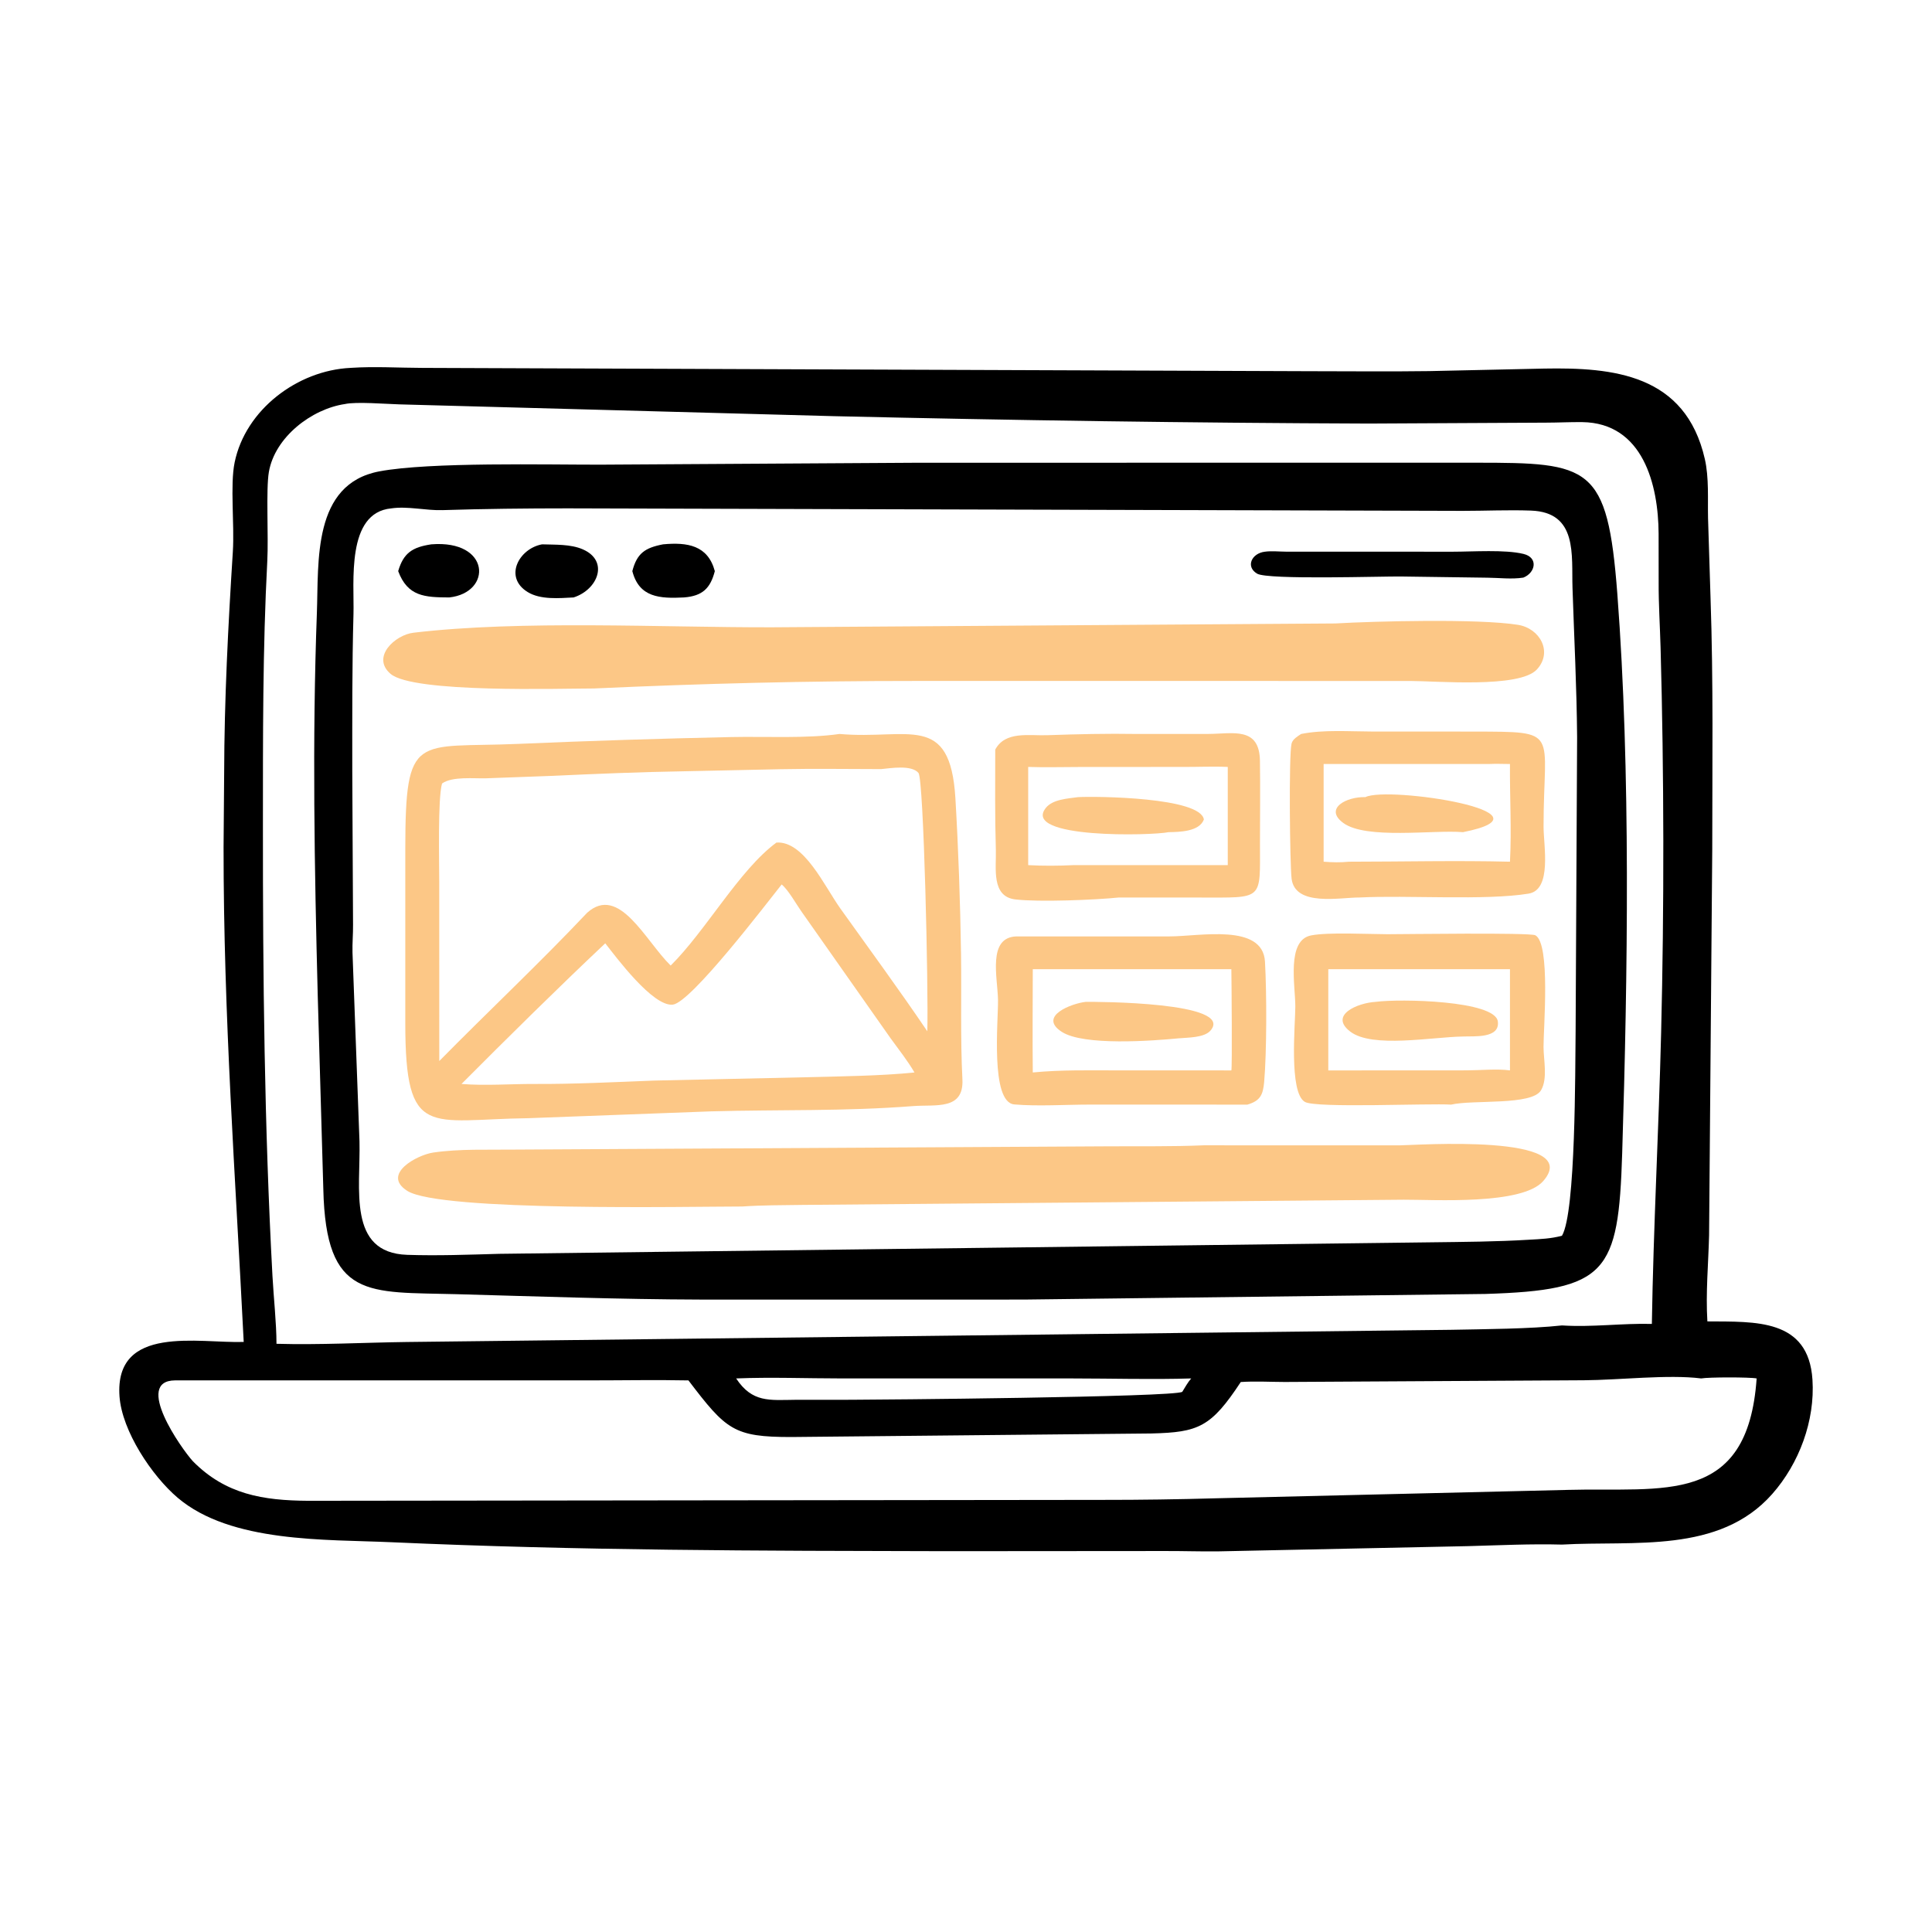
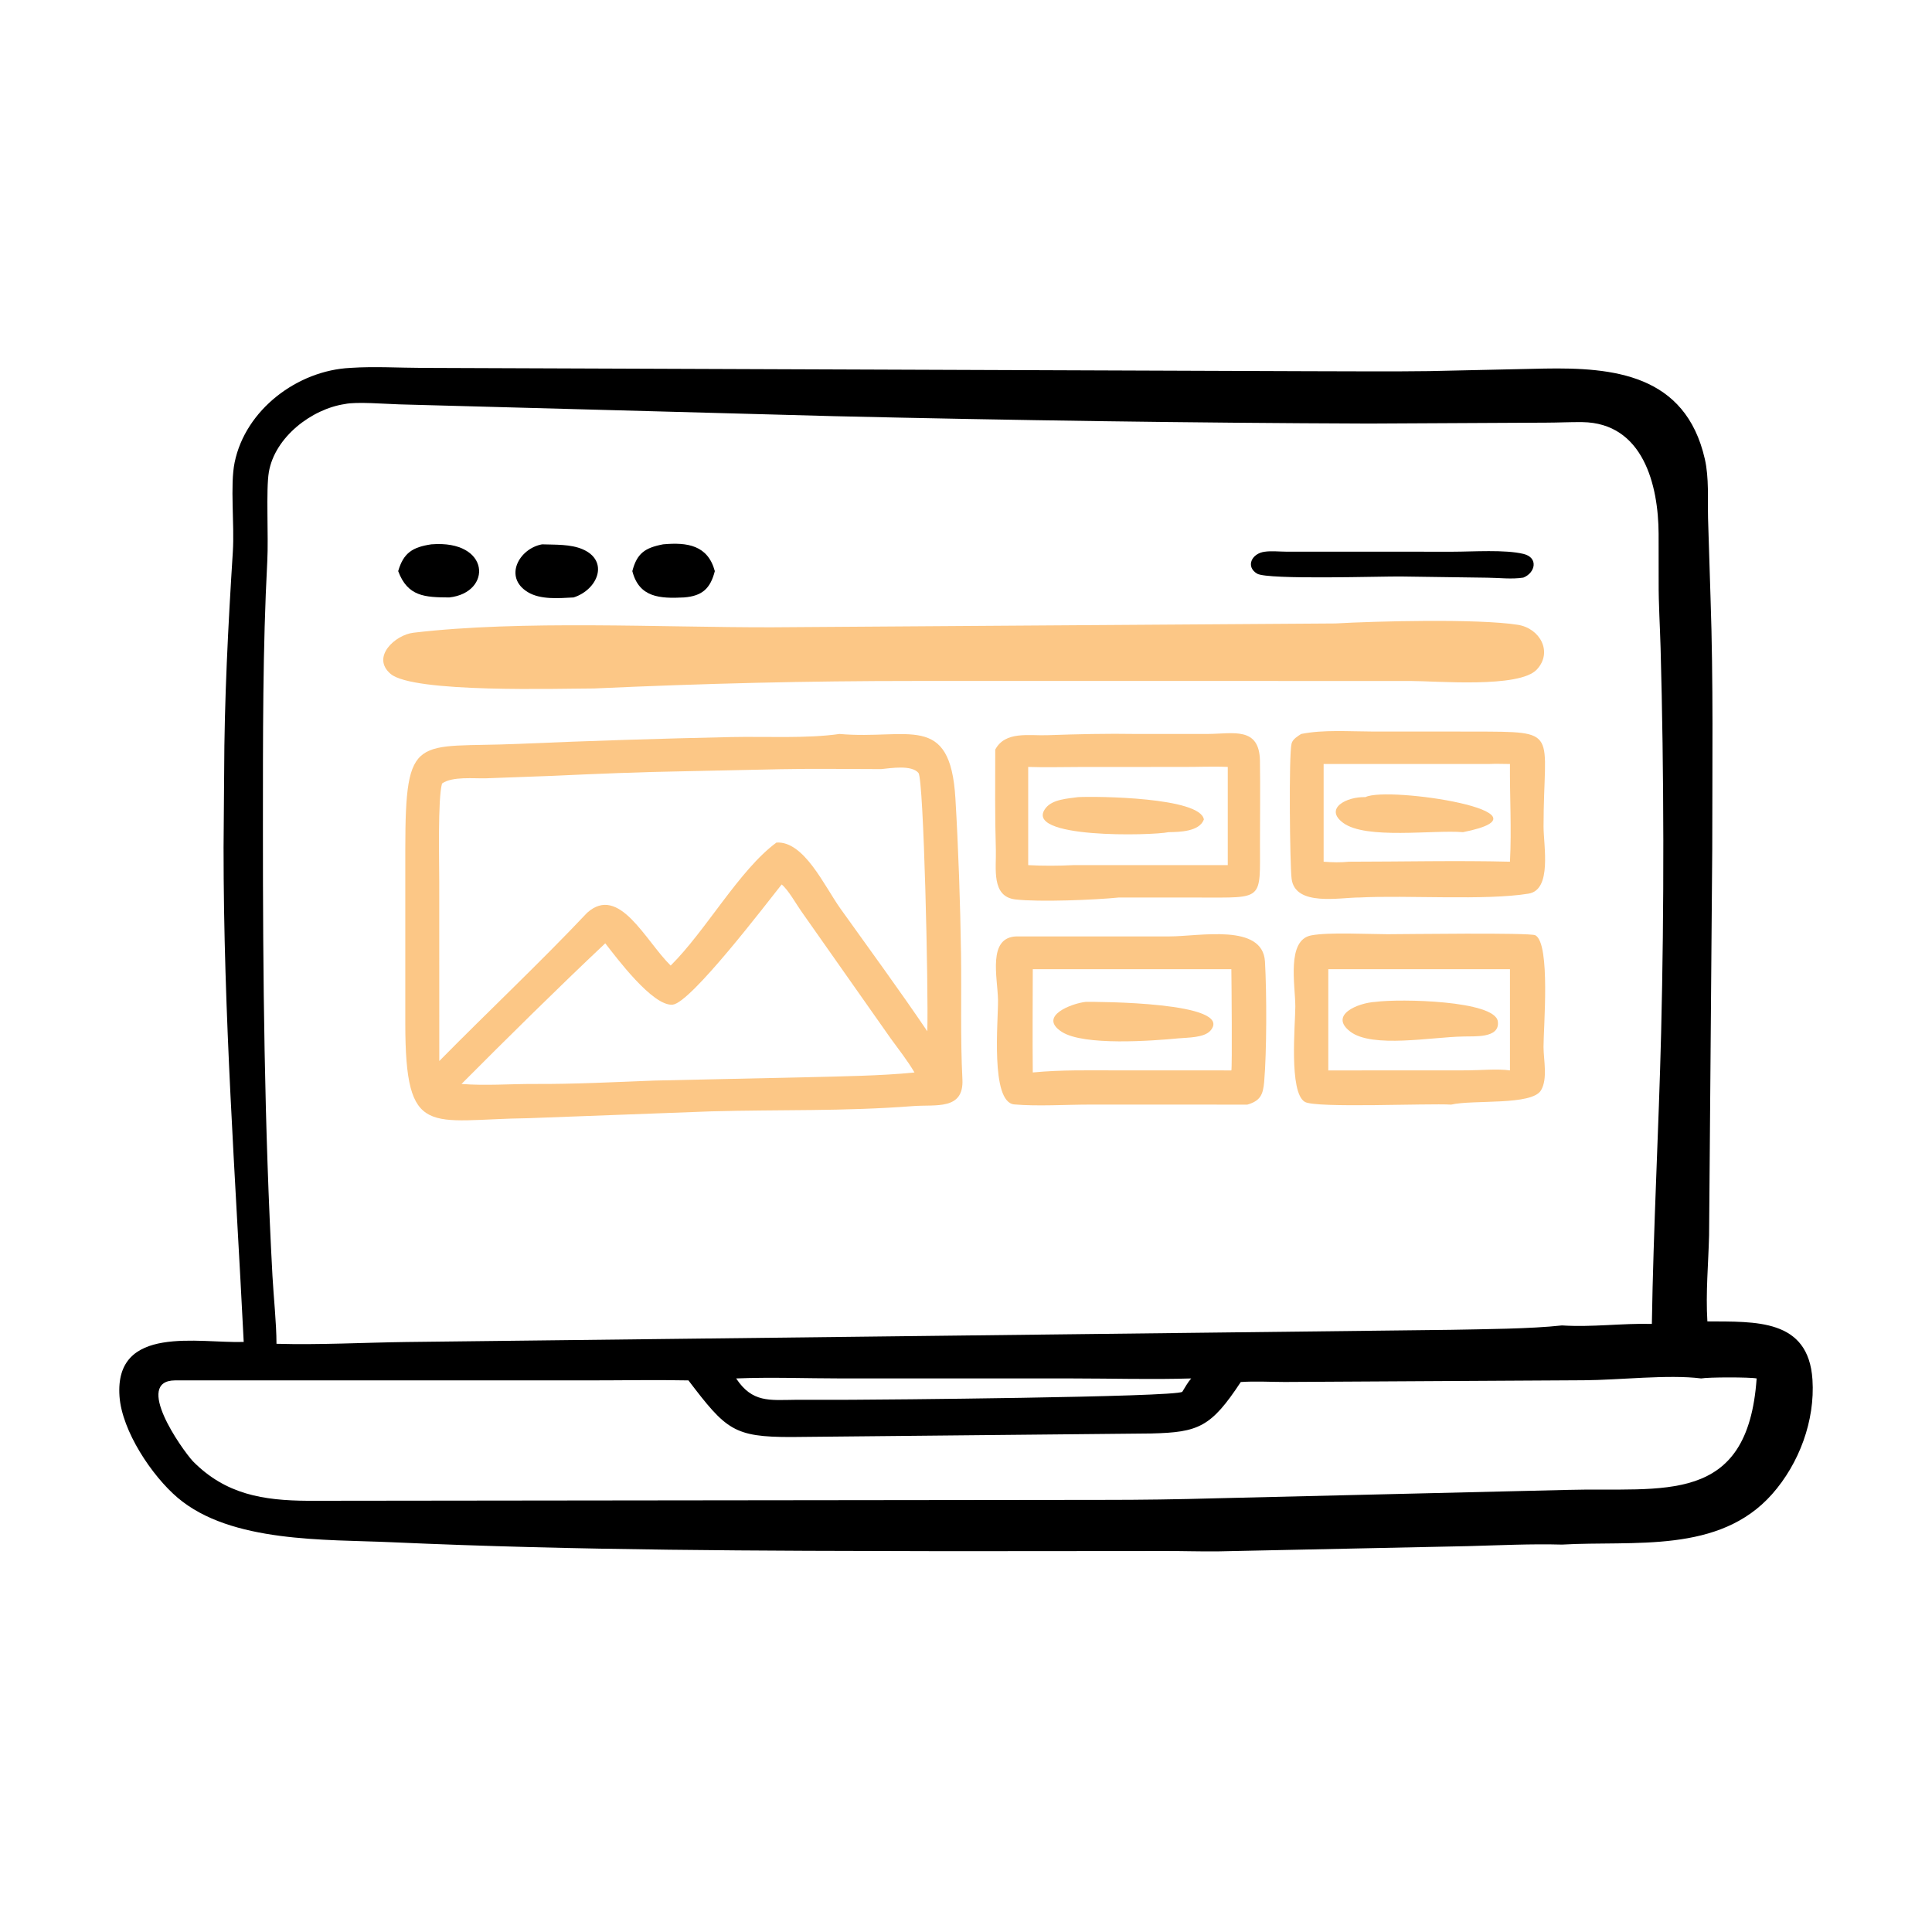
<svg xmlns="http://www.w3.org/2000/svg" width="1024" height="1024" viewBox="0 0 1024 1024">
  <path transform="scale(2 2)" d="M64.586 355.629C62.372 311.38 59.228 269.247 59.248 224.463L59.403 205.011C59.445 185.389 60.46 165.823 61.703 146.235C62.17 138.882 60.942 128.596 62.176 122.569C65.048 108.535 78.868 98.168 92.843 97.496L93.071 97.48C99.298 97.075 105.645 97.475 111.887 97.494L346.54 98.372C357.274 98.371 368.015 98.498 378.747 98.347L409.215 97.677C427.46 97.347 446.663 99.121 451.801 121.657C452.929 126.607 452.534 132.284 452.65 137.357L453.311 158.487C454.08 180.671 453.764 202.911 453.763 225.113L452.925 327.371C452.735 334.998 452.006 342.549 452.474 350.185C465.147 350.289 479.263 349.38 480.322 365.625C481.031 376.498 476.792 387.859 469.635 395.952C455.586 411.839 432.947 408.234 413.938 409.331C405.676 409.106 397.383 409.515 389.125 409.739L322.914 411.127C318.092 411.191 313.278 411.009 308.459 411.037L250.637 411.08C201.034 410.98 153.389 410.933 103.715 408.704C86.279 407.921 61.217 408.917 47.084 396.919C40.234 391.104 32.327 379.221 31.671 370.075C30.296 350.888 52.751 356.034 64.586 355.629ZM91.407 107.075C82.58 108.377 72.827 115.858 71.25 125.103C70.46 129.732 71.177 142.2 70.838 148.627C69.599 172.052 69.69 195.538 69.677 218.987C69.654 258.766 70.054 298.412 72.206 338.156C72.513 343.83 73.262 350.553 73.272 356.119C84.808 356.44 96.209 355.8 107.713 355.644L384.495 352.415C393.299 352.236 405.518 352.179 413.938 351.252C421.889 351.774 429.836 350.643 437.76 350.853C438.17 325.153 439.579 299.469 440.214 273.773C441.038 240.426 440.99 205.01 440.072 171.682C439.913 165.904 439.529 160.044 439.562 154.273L439.548 141.427C439.49 128.547 435.451 112.066 419.314 111.866C416.151 111.827 412.976 112.002 409.81 112.006L362.728 112.249C315.48 112.082 268.199 111.383 220.963 110.288L105.833 107.162C102.291 107.063 94.374 106.409 91.407 107.075ZM450.828 365.3C442.147 364.196 428.915 365.738 419.795 365.783L340.48 366.237C336.608 366.229 332.677 365.99 328.818 366.25C320.946 378.204 317.625 379.581 305.148 379.885L209.719 380.826C194.438 380.838 192.431 378.929 182.445 365.821C173.703 365.643 164.93 365.819 156.184 365.817L46.406 365.816C35.363 365.883 48.094 383.936 51.105 387.233C59.803 396.049 69.715 397.644 81.616 397.725L292.219 397.485C302.333 397.493 312.312 397.347 322.411 397.059L415.674 394.833C440.706 394.134 463.17 399.225 465.528 365.3C463.712 364.934 452.719 364.946 450.828 365.3ZM195.088 365.3C199.349 371.759 203.929 371.032 210.662 370.966L225.541 370.954C231.424 370.954 311.285 370.27 313.315 368.845C314.059 367.658 314.756 366.354 315.682 365.3C305.269 365.619 294.75 365.306 284.324 365.301L223.012 365.298C213.748 365.297 204.336 364.921 195.088 365.3Z" />
-   <path transform="scale(2 2)" d="M271.312 344.398L185.683 344.401C164.364 344.342 142.327 343.561 121.008 342.972C97.576 342.326 86.348 344.51 85.683 315.127L84.207 263.956C83.334 230.153 82.727 196.233 83.976 162.437C84.479 148.849 82.752 128.269 100.524 124.918C113.845 122.406 145.077 123.163 159.047 123.142L243.382 122.63L391.105 122.622C421.366 122.622 426.015 123.206 428.613 157.41C432.173 204.266 431.368 258.392 429.896 305.634C428.907 337.393 425.902 341.912 393.626 342.911L271.312 344.398ZM103.694 134.726C91.667 135.862 93.909 154.298 93.675 162.745C93.293 176.544 93.359 190.33 93.357 204.135L93.559 245.008C93.588 247.483 93.348 249.963 93.415 252.436L95.269 302.483C95.579 315.012 92.016 332.01 107.906 332.546C116.006 332.819 124.235 332.5 132.337 332.277L379.073 329.229C387.824 329.116 396.573 329.071 405.313 328.534C408.25 328.372 411.083 328.261 413.938 327.481C417.631 321.291 417.417 283.217 417.554 273.34L417.952 195.376C417.849 182.211 417.162 168.949 416.73 155.786C416.444 147.095 418.16 135.76 405.73 135.313C399.724 135.096 393.637 135.385 387.62 135.385L150.446 134.72C139.344 134.723 128.353 134.839 117.267 135.189C112.832 135.328 108.052 134.089 103.694 134.726Z" />
  <path transform="scale(2 2)" d="M105.525 151.354C106.924 146.544 109.285 145.005 114.301 144.254C130.043 142.994 130.513 157.074 119.062 158.329C112.59 158.297 108.036 158.106 105.525 151.354Z" />
  <path transform="scale(2 2)" d="M167.574 151.354C168.792 146.663 170.889 145.178 175.718 144.254C182.148 143.661 187.576 144.478 189.435 151.354C188.257 155.918 186.158 157.949 181.252 158.329C174.862 158.654 169.384 158.367 167.574 151.354Z" />
  <path transform="scale(2 2)" d="M152.013 158.329C148.192 158.52 143.248 158.996 139.835 156.897C133.39 152.933 137.575 145.354 143.656 144.254C147.129 144.381 151.216 144.169 154.451 145.584C161.488 148.663 158.436 156.267 152.013 158.329Z" />
  <path transform="scale(2 2)" d="M403.703 153.07C400.625 153.559 397.293 153.122 394.17 153.095L371.483 152.78C366.701 152.686 336.002 153.727 333.141 152.023C330.049 150.181 331.685 146.646 335.172 146.211C336.931 145.957 339.034 146.193 340.828 146.197L385.043 146.209C390.308 146.21 398.85 145.599 403.751 146.797C407.765 147.778 406.89 151.81 403.703 153.07Z" />
  <path fill="#FCC786" transform="scale(2 2)" d="M157.479 182.45C148.451 182.46 109.525 183.713 103.511 178.585C98.288 174.131 104.72 168.253 109.542 167.682C138.161 164.288 175.407 166.299 204.5 166.241L353.88 165.222C364.322 164.619 391.717 163.904 402.268 165.584C408.11 166.514 411.573 172.779 407.284 177.422C402.654 182.433 380.584 180.463 373.713 180.464L242.77 180.46C213.519 180.456 186.725 181.123 157.479 182.45Z" />
  <path fill="#FCC786" transform="scale(2 2)" d="M344.815 194.509C350.71 193.325 357.541 193.853 363.551 193.861L390.623 193.872C413.749 193.955 409.058 193.413 409.058 219.061C409.058 224.134 411.351 235.8 405.086 236.823C393.613 238.696 372.979 237.182 360.244 237.848C355.191 237.811 343.226 240.332 342.287 232.881C341.834 229.285 341.512 200.235 342.274 197.076C342.565 195.872 343.861 195.144 344.815 194.509ZM394.449 202.47L350.775 202.47L350.775 228.361C353.054 228.538 355.246 228.594 357.524 228.361C371.709 228.355 385.98 228.008 400.156 228.361C400.609 219.763 400.083 211.078 400.156 202.47C398.257 202.448 396.346 202.384 394.449 202.47Z" />
  <path fill="#FCC786" transform="scale(2 2)" d="M263.748 198.656C266.387 193.684 272.679 195.005 277.526 194.836C285.461 194.559 293.388 194.372 301.329 194.509L320.266 194.5C326.78 194.466 333.765 192.493 333.899 201.647C334.005 208.882 333.911 216.131 333.907 223.367C333.899 238.803 335.012 237.85 317.861 237.861L296.51 237.848C290.384 238.481 275.398 239.102 269.067 238.356C262.634 237.598 264.054 230.005 263.912 225.261C263.647 216.397 263.738 207.524 263.748 198.656ZM313.315 203.246L286.302 203.259C281.708 203.26 277.07 203.402 272.481 203.246L272.481 229.269C276.506 229.491 280.431 229.463 284.461 229.269L325.372 229.269L325.372 203.246C321.351 203.062 317.337 203.273 313.315 203.246Z" />
  <path fill="#FCC786" transform="scale(2 2)" d="M140.062 296.331C113.69 296.66 107.427 302.123 107.406 271.192L107.407 225.105C107.43 193.701 110.18 198.317 137.468 197.132C156.241 196.317 175 195.733 193.787 195.326C202.825 195.131 213.701 195.769 222.485 194.509C240.665 196.114 251.815 188.603 253.19 211.544C253.976 224.643 254.488 239.539 254.68 252.68C254.843 263.806 254.483 274.905 255.049 286.023C255.471 294.299 247.993 292.66 241.994 293.125C223.55 294.556 206.724 294.012 188.451 294.522L140.062 296.331ZM233.51 203.82C224.662 203.811 215.784 203.669 206.94 203.846L181.307 204.395C169.683 204.59 158.076 205.069 146.463 205.606L128.871 206.255C125.691 206.365 119.881 205.678 117.145 207.638C115.992 211.624 116.406 228.688 116.404 233.68L116.414 281.186C129.367 268.029 143.044 255.187 155.612 241.878C164.08 234.324 170.994 249.273 177.734 255.884C187.062 246.657 195.957 230.488 205.771 223.286C213.085 222.824 218.458 234.812 222.714 240.776C230.42 251.573 238.313 262.313 245.746 273.298C246.07 262.384 244.806 206.509 243.406 204.838C241.564 202.641 236.086 203.578 233.51 203.82ZM207.15 234.39C203.085 239.488 183.108 265.723 178.293 266.242C173.003 266.813 163.204 253.556 160.399 249.989C147.97 261.698 134.346 275.167 122.303 287.261C128.628 287.77 135.25 287.241 141.625 287.261C152.189 287.317 162.778 286.772 173.333 286.365L213.315 285.487C221.994 285.268 233.782 285.118 242.35 284.214C240.486 281.052 238.169 278.122 236.013 275.152L212.31 241.442C210.944 239.505 208.9 235.826 207.15 234.39Z" />
  <path fill="#FCC786" transform="scale(2 2)" d="M387.712 220.531C379.889 219.873 361.985 222.537 355.956 218.073C350.842 214.287 356.78 211.092 361.849 211.246C367.784 208.234 414.034 215.308 387.712 220.531Z" />
  <path fill="#FCC786" transform="scale(2 2)" d="M309.69 220.531C305.378 221.463 270.702 222.328 277.13 214.132C278.949 211.812 282.975 211.631 285.707 211.246C290.733 210.986 318.11 211.288 319.041 217.169C317.834 220.418 312.56 220.482 309.69 220.531Z" />
  <path fill="#FCC786" transform="scale(2 2)" d="M384.562 292.736C378.561 292.354 348.792 293.732 345.808 292.016C341.506 289.541 343.28 271.313 343.274 266.712C343.268 261.131 340.881 249.166 347.465 247.891C352.052 247.002 362.493 247.562 367.686 247.576C371.767 247.578 405.493 247.098 406.889 247.859C410.952 250.077 409.026 272.399 409.05 277.486C409.065 280.893 410.205 285.873 408.381 288.943C405.952 293.032 390.435 291.378 384.562 292.736ZM392.436 256.845L352.012 256.845L352.012 283.669L360.244 283.669L388.727 283.654C392.056 283.651 397.01 283.196 400.156 283.669L400.156 256.845L392.436 256.845Z" />
  <path fill="#FCC786" transform="scale(2 2)" d="M330.562 292.736L288.846 292.727C282.543 292.73 274.929 293.223 268.802 292.685C262.384 292.122 264.573 270.333 264.484 265.021C264.384 259.074 261.624 248.399 269.377 248.157L309.969 248.157C317.873 248.157 334.651 244.604 335.233 254.853C335.705 263.162 335.709 278.809 335.018 286.71C334.721 290.115 333.988 291.742 330.562 292.736ZM273.698 256.845C273.688 265.966 273.601 275.094 273.698 284.214C281.299 283.476 288.902 283.662 296.529 283.664L326.322 283.669C326.566 283.166 326.374 259.7 326.322 256.845L273.698 256.845Z" />
  <path fill="#FCC786" transform="scale(2 2)" d="M387.712 274.686C379.506 274.811 363.662 277.85 357.834 273.385C352.089 268.985 359.854 265.772 364.531 265.505C371.095 264.628 396.188 265.151 396.939 270.685C397.563 275.291 390.511 274.552 387.712 274.686Z" />
  <path fill="#FCC786" transform="scale(2 2)" d="M312.309 275.172C305.332 275.843 287.183 277.207 281.376 273.446C274.977 269.3 284.046 265.903 287.722 265.505C290.328 265.463 327.279 265.512 320.806 273.098C319.14 275.05 314.747 274.946 312.309 275.172Z" />
-   <path fill="#FCC786" transform="scale(2 2)" d="M196.707 319.735C183.133 319.738 116.623 321.152 107.92 315.587C101.038 311.187 110.507 306.071 114.797 305.44C121.809 304.407 129.396 304.753 136.483 304.654L294.281 303.783C302.497 303.737 310.739 303.871 318.949 303.52L371.034 303.524C374.609 303.525 420.023 300.245 408.989 312.975C403.399 319.424 379.857 317.897 372.004 317.937L212.665 319.316C207.352 319.396 202.008 319.367 196.707 319.735Z" />
</svg>